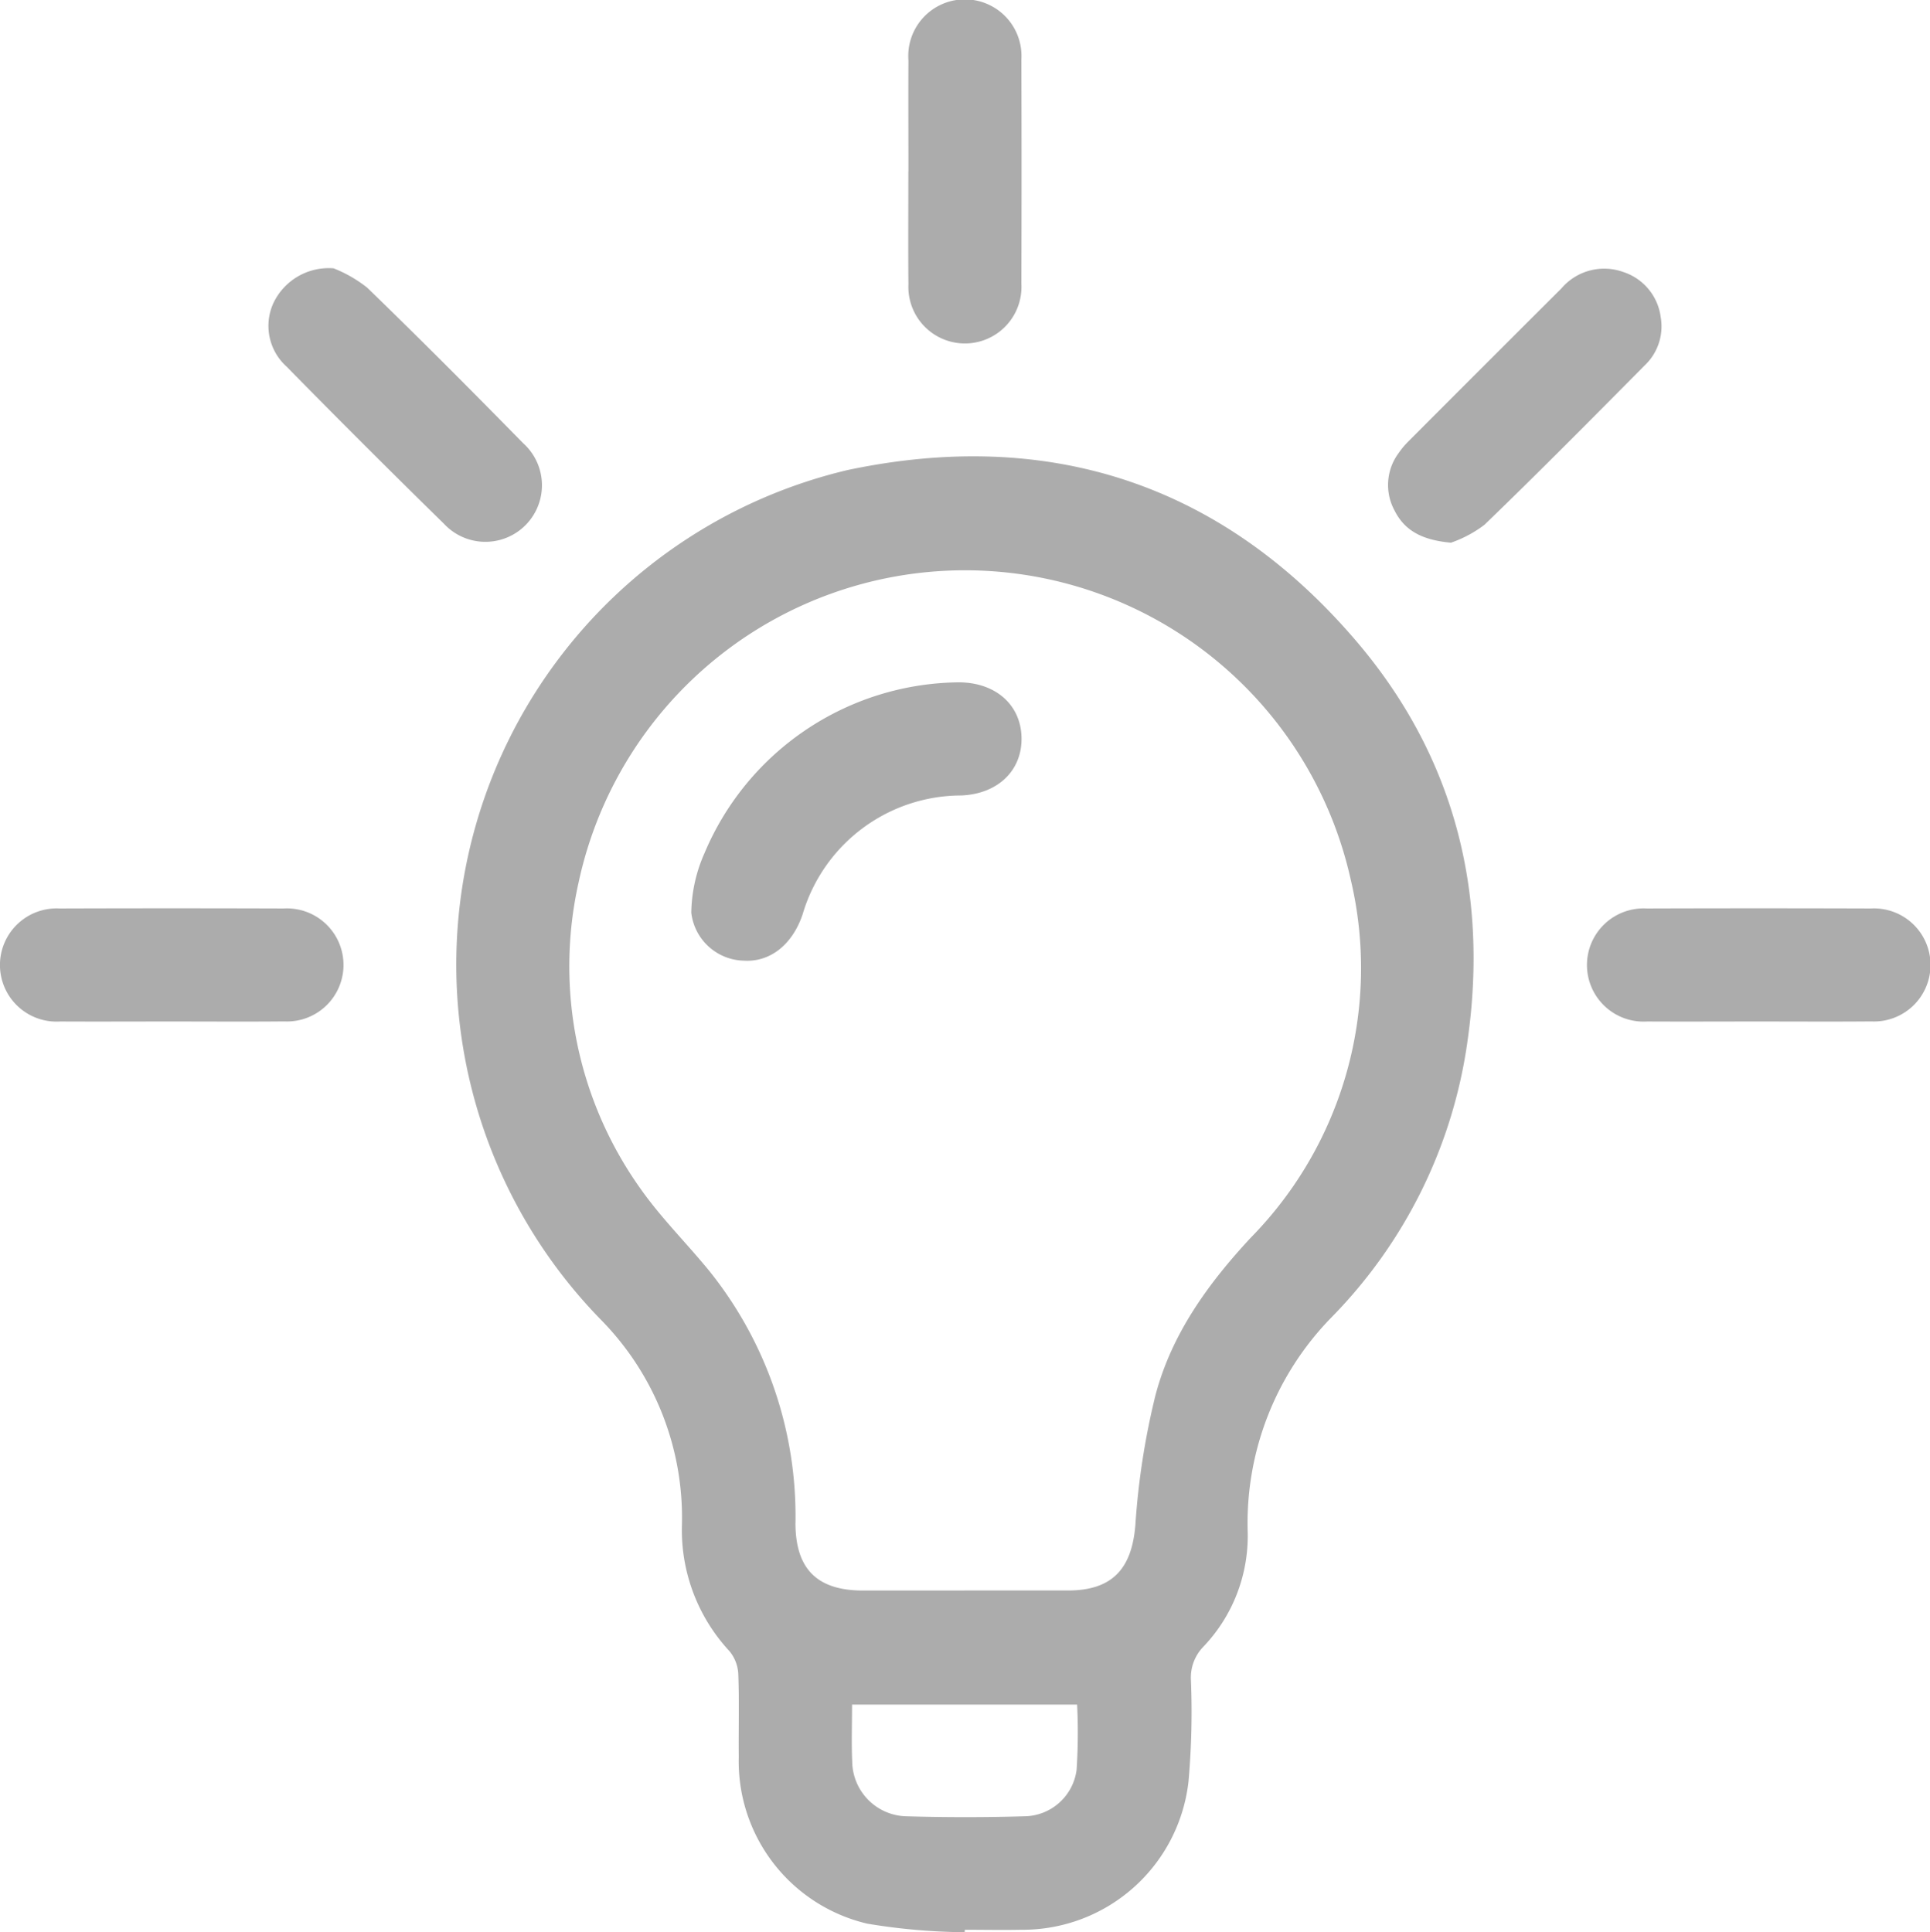
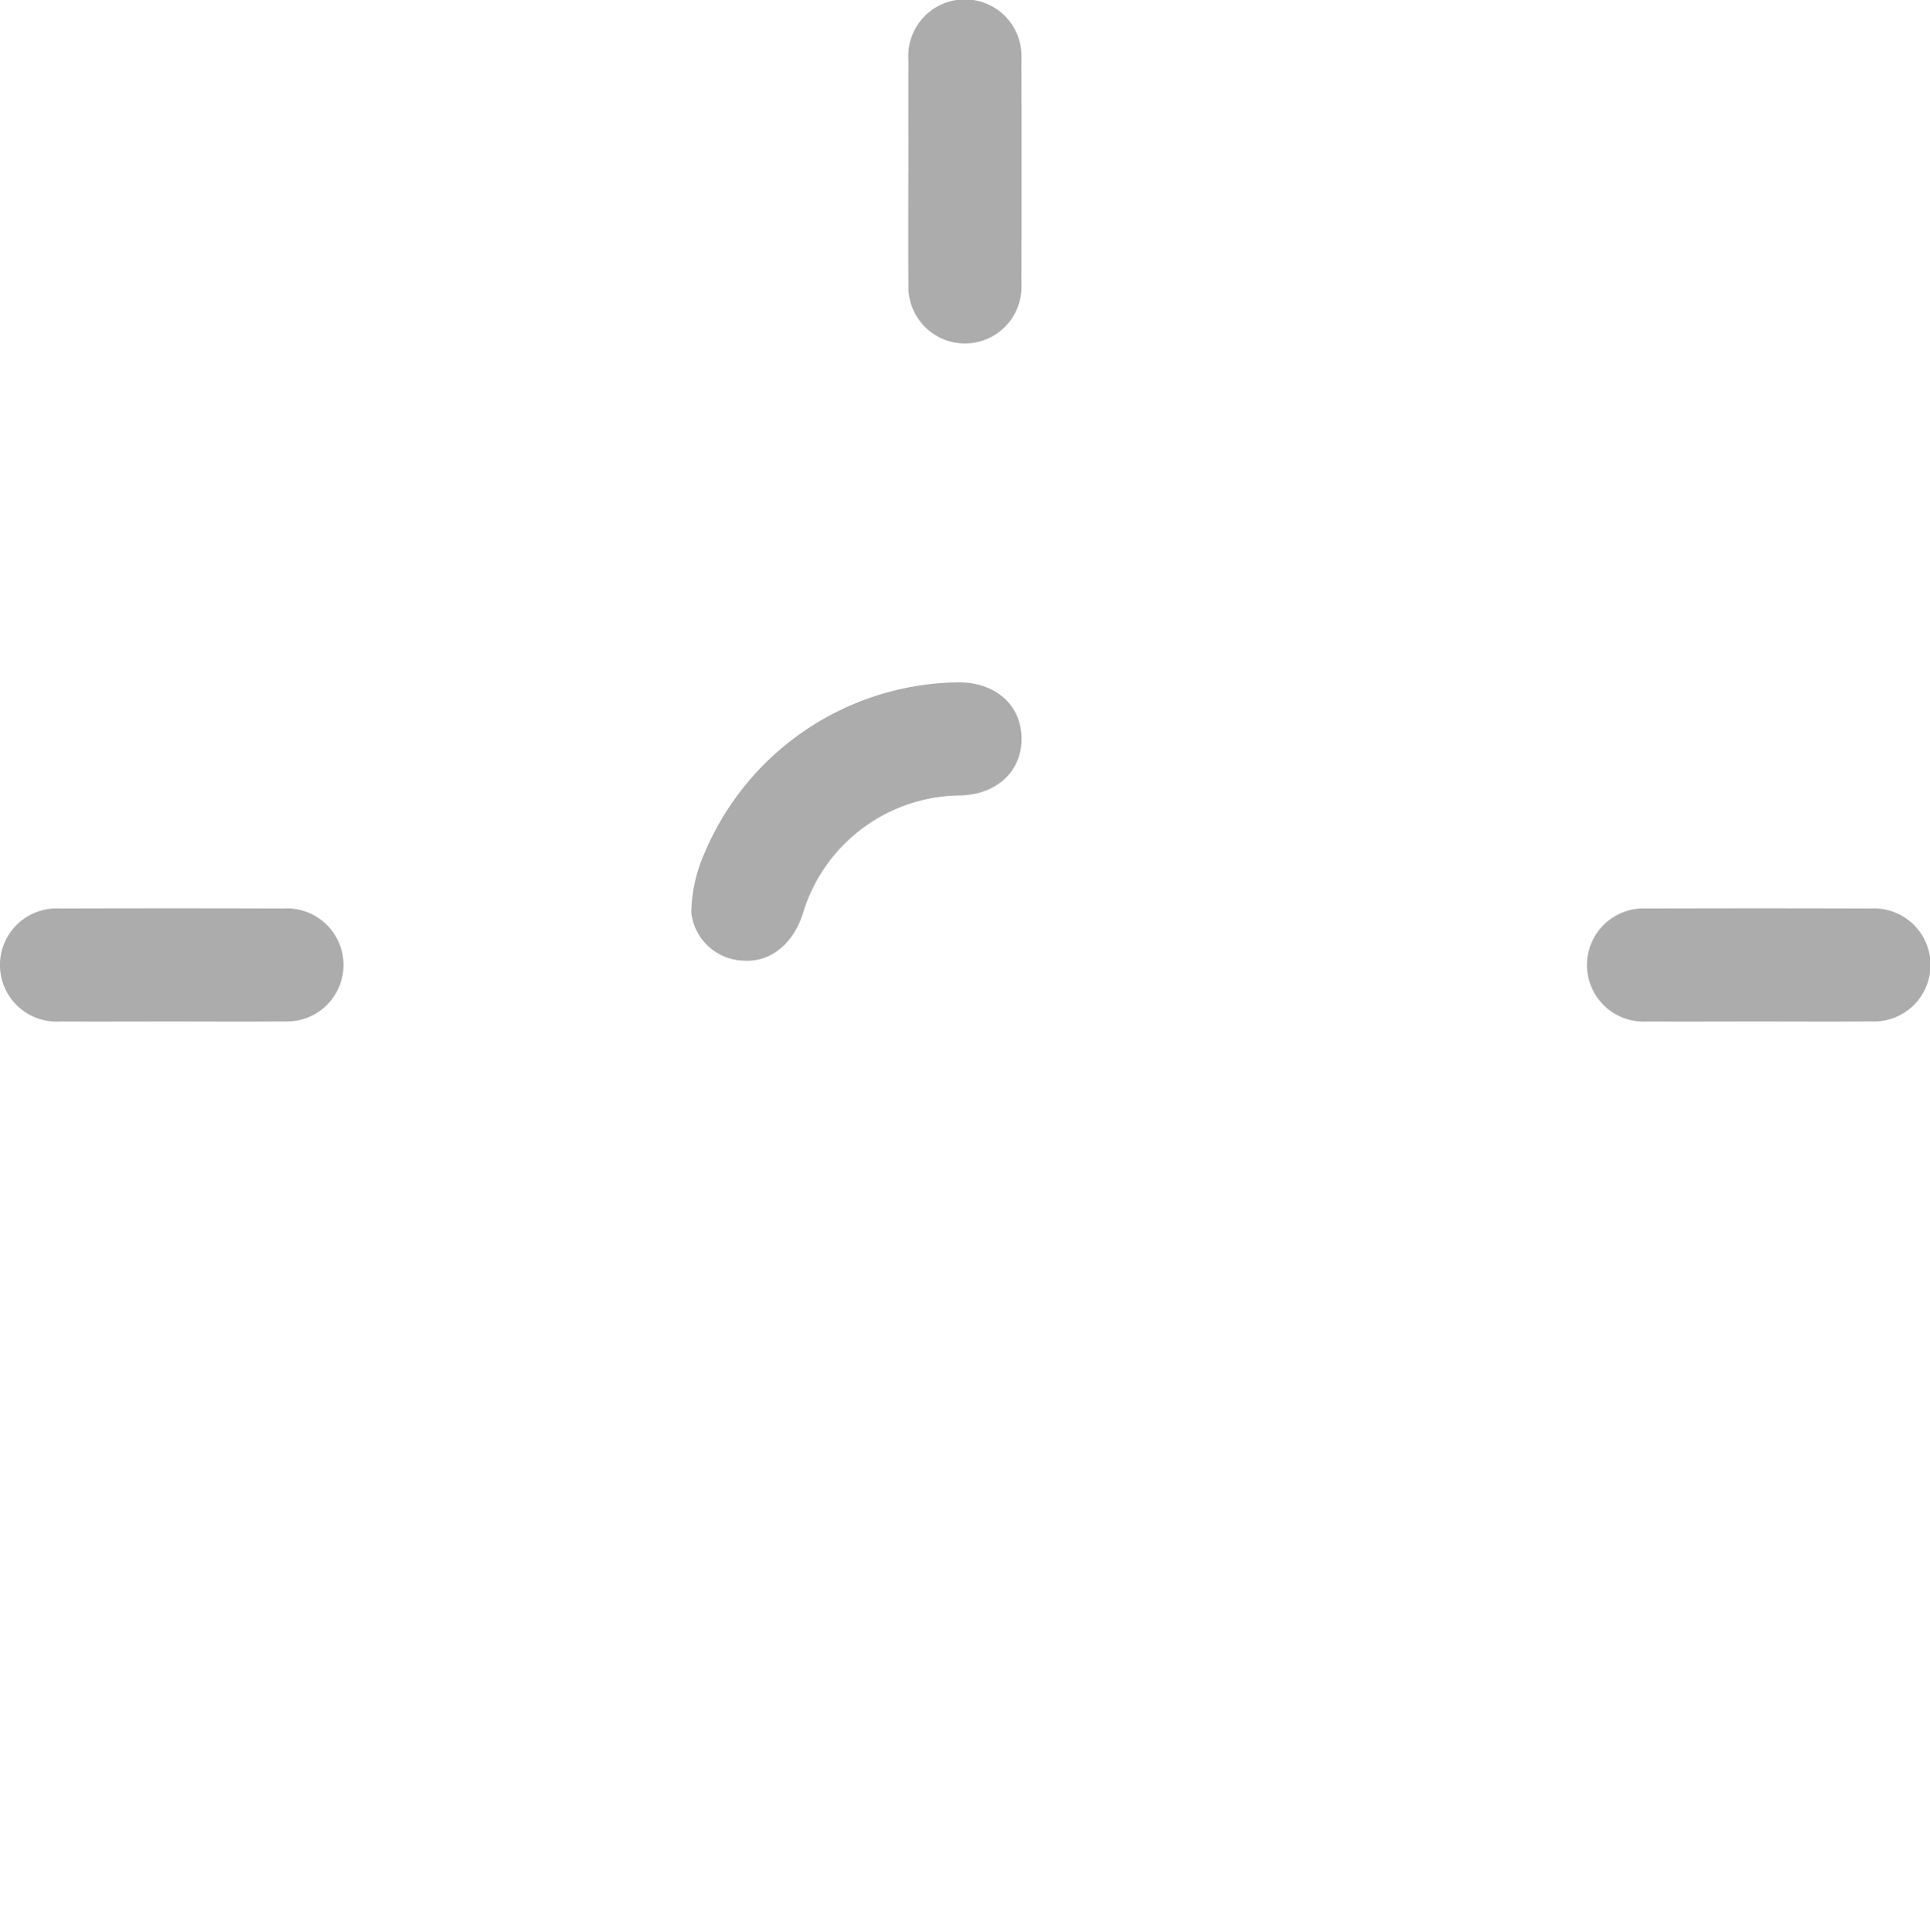
<svg xmlns="http://www.w3.org/2000/svg" id="Group_96" data-name="Group 96" width="124.737" height="124.901" viewBox="0 0 124.737 124.901">
  <g id="Group_95" data-name="Group 95">
-     <path id="Path_66" data-name="Path 66" d="M93.283,155.852A40.038,40.038,0,0,1,87,155.3a10.778,10.778,0,0,1-8.313-10.77c-.019-1.786.038-3.574-.03-5.358a2.509,2.509,0,0,0-.568-1.486,11.5,11.5,0,0,1-3.077-8.081A18.227,18.227,0,0,0,69.8,116.282,32.854,32.854,0,0,1,85.715,61.337c13-2.747,24.154.873,32.824,10.987,6.346,7.4,8.63,16.189,7.255,25.872a31.711,31.711,0,0,1-8.8,17.912A19.007,19.007,0,0,0,111.581,130a10.369,10.369,0,0,1-2.869,7.4,2.863,2.863,0,0,0-.8,2.163,51.049,51.049,0,0,1-.159,6.563,10.793,10.793,0,0,1-10.8,9.568c-1.217.025-2.436,0-3.653,0l-.012.151m-.006-22.083c2.233,0,4.467,0,6.7,0,2.861-.007,4.113-1.417,4.339-4.237a48.284,48.284,0,0,1,1.295-8.369c1.036-3.954,3.386-7.21,6.164-10.2A24.865,24.865,0,0,0,118.237,87.8a25.541,25.541,0,0,0-49.9.19,24.761,24.761,0,0,0,4,19.8c1.322,1.883,2.984,3.524,4.444,5.314a25.31,25.31,0,0,1,5.571,16.356c.022,2.923,1.41,4.3,4.351,4.305,2.193,0,4.385,0,6.578,0M86.01,141.14c0,1.32-.043,2.5.01,3.673a3.583,3.583,0,0,0,3.481,3.545q3.833.112,7.672,0a3.446,3.446,0,0,0,3.349-3,36.474,36.474,0,0,0,.033-4.218Z" transform="translate(-30.941 -30.951)" fill="#acacac" />
    <path id="Path_67" data-name="Path 67" d="M120.309,11.079c0-2.394-.012-4.787,0-7.181a3.659,3.659,0,1,1,7.3-.048q.024,7.241,0,14.483a3.655,3.655,0,1,1-7.3.048c-.023-2.434-.005-4.868-.005-7.3" transform="translate(-61.597 0)" fill="#acacac" />
    <path id="Path_68" data-name="Path 68" d="M11.072,127.633c-2.394,0-4.787.012-7.18,0a3.659,3.659,0,1,1-.037-7.305q7.241-.024,14.482,0a3.655,3.655,0,1,1,.037,7.3c-2.434.023-4.868.005-7.3.005" transform="translate(0 -61.602)" fill="#acacac" />
    <path id="Path_69" data-name="Path 69" d="M221.257,127.632c-2.394,0-4.787.013-7.18,0a3.659,3.659,0,1,1-.028-7.305q7.241-.024,14.482,0a3.655,3.655,0,1,1,.028,7.3c-2.434.022-4.868.005-7.3.005" transform="translate(-107.62 -61.601)" fill="#acacac" />
-     <path id="Path_70" data-name="Path 70" d="M39.775,35.551a8.517,8.517,0,0,1,2.158,1.242c3.411,3.3,6.758,6.669,10.083,10.057a3.655,3.655,0,1,1-5.126,5.2Q41.76,47.027,36.727,41.9a3.542,3.542,0,0,1-.84-4.132,3.957,3.957,0,0,1,3.888-2.22" transform="translate(-18.205 -18.202)" fill="#acacac" />
-     <path id="Path_71" data-name="Path 71" d="M187.9,53.289c-1.882-.173-3.008-.791-3.66-2.115a3.456,3.456,0,0,1,.282-3.679,5.164,5.164,0,0,1,.623-.746q4.942-4.957,9.9-9.9a3.63,3.63,0,0,1,3.989-1.061,3.546,3.546,0,0,1,2.429,2.938,3.467,3.467,0,0,1-1.043,3.108c-3.427,3.459-6.852,6.921-10.354,10.3a7.772,7.772,0,0,1-2.161,1.154" transform="translate(-94.128 -18.208)" fill="#acacac" />
    <path id="Path_72" data-name="Path 72" d="M108.68,90.388c2.447-.064,4.165,1.379,4.222,3.545.056,2.143-1.524,3.67-3.9,3.766a10.7,10.7,0,0,0-10.251,7.695c-.666,1.962-2.109,3.093-3.806,2.983a3.5,3.5,0,0,1-3.387-3.1,9.8,9.8,0,0,1,.855-3.851A18.027,18.027,0,0,1,108.68,90.388" transform="translate(-46.88 -46.279)" fill="#acacac" />
  </g>
</svg>